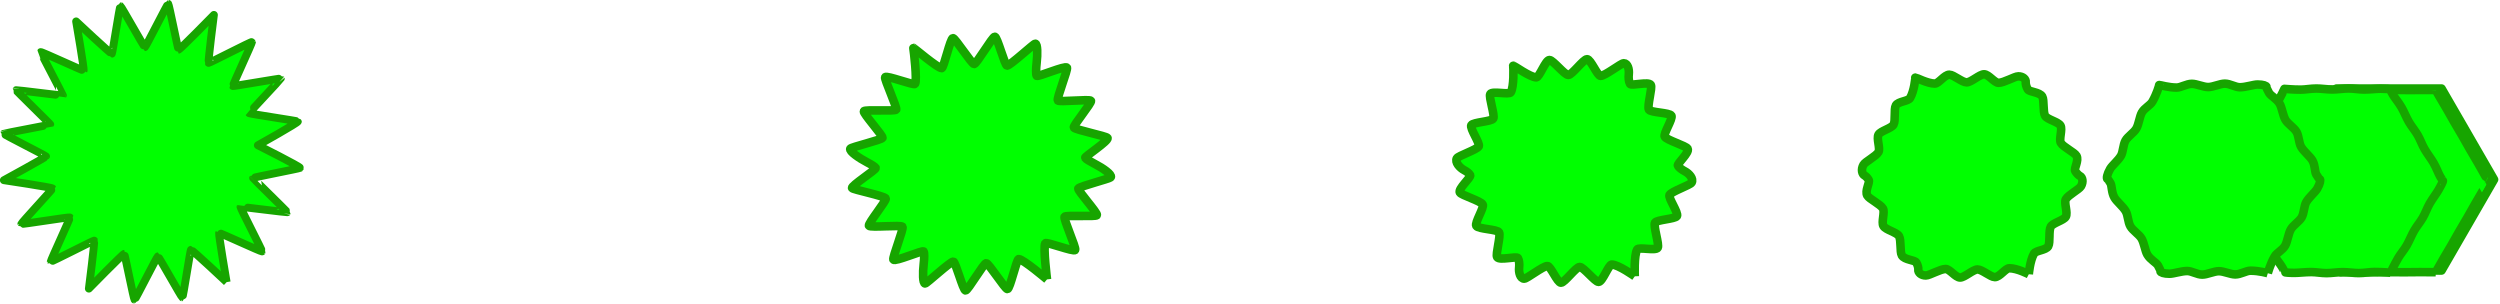
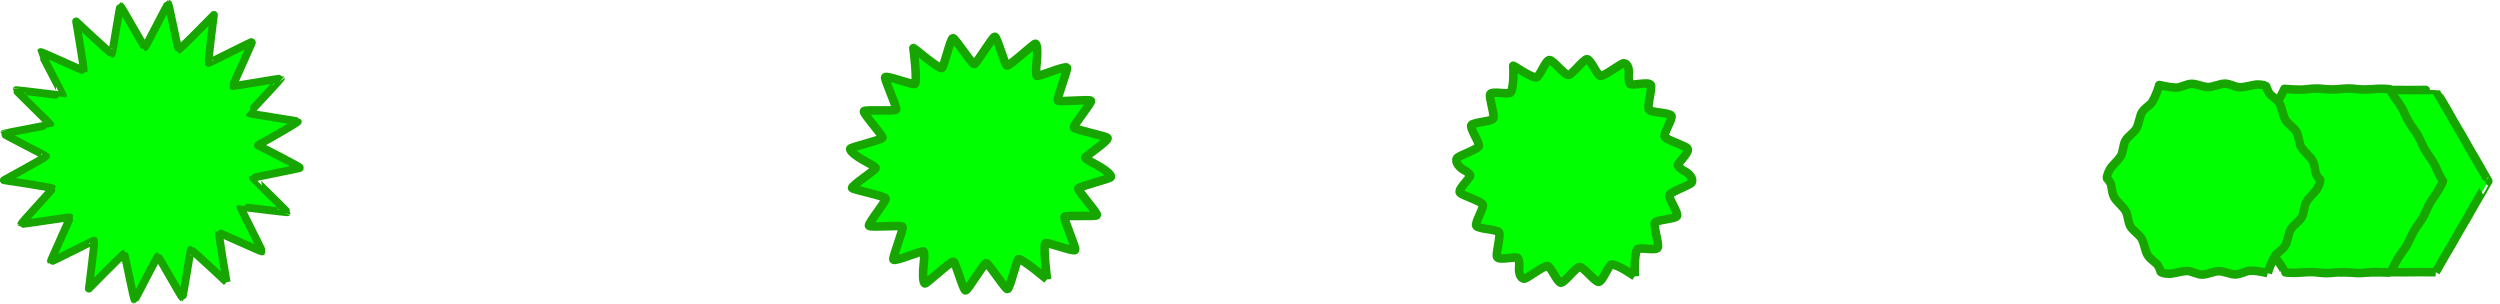
<svg xmlns="http://www.w3.org/2000/svg" xmlns:ns1="http://www.inkscape.org/namespaces/inkscape" xmlns:ns2="http://sodipodi.sourceforge.net/DTD/sodipodi-0.dtd" width="206.862" height="25.148" viewBox="0 0 206.862 25.148" version="1.1" id="svg8" ns1:version="0.92.4 (5da689c313, 2019-01-14)" ns2:docname="Интерполяция-5.svg">
  <defs id="defs2" />
  <ns2:namedview id="base" pagecolor="#ffffff" bordercolor="#666666" borderopacity="1.0" ns1:pageopacity="0.0" ns1:pageshadow="2" ns1:zoom="0.35" ns1:cx="402.60966" ns1:cy="-169.96651" ns1:document-units="mm" ns1:current-layer="layer1" showgrid="false" ns1:window-width="1600" ns1:window-height="837" ns1:window-x="-8" ns1:window-y="-8" ns1:window-maximized="1" />
  <g ns1:label="Layer 1" ns1:groupmode="layer" id="layer1" transform="translate(-0.388,-78.715)">
    <g style="fill:#00ff00;stroke:#17a500;stroke-linejoin:round" transform="matrix(0.816,0,0,0.816,-19.237,63.699)" id="g609">
-       <path style="stroke-width:0.869" ns1:connector-curvature="0" d="m 271.63,45.832 h -10.653 l -5.327,-9.226 5.327,-9.226 h 10.653 l 5.327,9.226 z" id="path591" />
      <path style="stroke-width:0.797" ns1:connector-curvature="0" d="m 47.033,47.01 c 0,0 -3.49,-3.275 -3.621,-3.275 -0.065,0 -0.79,4.83 -0.871,4.83 -0.082,0 -2.393,-4.166 -2.481,-4.166 -0.087,0 -2.283,4.393 -2.365,4.393 -0.082,0 -0.986,-4.649 -1.052,-4.649 -0.131,0 -3.581,3.526 -3.581,3.526 0,0 0.605,-4.753 0.54,-4.867 -0.033,-0.057 -4.359,2.192 -4.4,2.121 -0.041,-0.071 1.978,-4.395 1.935,-4.47 -0.044,-0.076 -4.881,0.725 -4.921,0.654 -0.041,-0.071 3.195,-3.54 3.163,-3.596 -0.065,-0.113 -4.939,-0.837 -4.939,-0.837 0,0 4.209,-2.3 4.275,-2.413 0.033,-0.057 -4.322,-2.231 -4.281,-2.302 0.02,-0.035 4.691,-0.9 4.712,-0.938 0.021,-0.037 -3.483,-3.438 -3.461,-3.476 0.022,-0.038 4.721,0.573 4.743,0.536 0.021,-0.037 -2.272,-4.362 -2.251,-4.397 0.041,-0.071 4.327,1.926 4.36,1.869 0.065,-0.113 -0.767,-4.982 -0.767,-4.982 0,0 3.49,3.275 3.621,3.275 0.065,0 0.79,-4.83 0.871,-4.83 0.082,0 2.393,4.166 2.481,4.166 0.087,0 2.283,-4.393 2.365,-4.393 0.082,0 0.986,4.649 1.052,4.649 0.131,0 3.581,-3.526 3.581,-3.526 0,0 -0.605,4.753 -0.54,4.867 0.033,0.057 4.359,-2.192 4.4,-2.121 0.041,0.071 -1.978,4.395 -1.935,4.47 0.022,0.038 4.837,-0.801 4.858,-0.763 0.021,0.037 -3.232,3.477 -3.212,3.512 0.041,0.071 4.909,0.785 4.941,0.842 0.065,0.113 -4.057,2.413 -4.057,2.413 0,0 4.349,2.184 4.284,2.297 -0.033,0.057 -4.72,0.951 -4.761,1.022 -0.02,0.035 3.485,3.435 3.463,3.472 -0.021,0.037 -4.721,-0.574 -4.743,-0.536 -0.044,0.076 2.227,4.439 2.186,4.51 -0.041,0.071 -4.327,-1.926 -4.36,-1.869 -0.065,0.113 0.767,4.982 0.767,4.982" id="path593" />
      <g style="stroke-width:1.665" transform="matrix(0.522,0,0,0.522,14.289,-641)" id="g607">
        <path ns1:connector-curvature="0" d="m 491.86,1316.1 c 0,0 -1.234,-0.018 -3.07,-0.018 -0.897,0 -1.947,0.027 -3.072,0.027 -0.966,0 -2.004,-0.023 -3.043,-0.023 -1.04,0 -2.105,0.024 -3.13,0.024 -1.039,0 -2.051,-0.026 -2.984,-0.026 -1.208,0 -2.307,0.02 -3.16,0.02 -1.219,0 -1.972,-0.01 -1.972,-0.018 5.9e-4,-0.01 -0.198,-0.354 -0.541,-0.948 -0.367,-0.636 -0.923,-1.544 -1.55,-2.631 -0.464,-0.804 -0.969,-1.722 -1.51,-2.659 -0.503,-0.871 -1.054,-1.775 -1.578,-2.682 -0.506,-0.877 -0.994,-1.772 -1.479,-2.612 -0.56,-0.97 -1.119,-1.895 -1.593,-2.715 -0.645,-1.118 -1.159,-2.061 -1.509,-2.668 -0.282,-0.488 -0.446,-0.769 -0.45,-0.771 -0.007,0 0.397,-0.727 1.059,-1.873 0.416,-0.721 0.956,-1.616 1.526,-2.603 0.479,-0.83 0.979,-1.748 1.513,-2.673 0.491,-0.85 1.02,-1.717 1.516,-2.578 0.529,-0.917 1.038,-1.845 1.53,-2.696 0.542,-0.939 1.07,-1.801 1.506,-2.557 0.935,-1.619 1.552,-2.718 1.551,-2.721 -4e-5,-2e-4 0.013,-3e-4 0.037,-3e-4 0.218,0 1.401,0.018 3.07,0.018 0.899,0 1.948,-0.027 3.071,-0.027 0.967,0 2.004,0.023 3.043,0.023 1.04,0 2.106,-0.024 3.13,-0.024 1.04,0 2.053,0.026 2.985,0.026 1.21,0 2.31,-0.02 3.159,-0.02 1.197,0 1.936,0.01 1.935,0.017 -6.1e-4,0.01 0.205,0.367 0.56,0.981 0.37,0.641 0.925,1.548 1.55,2.631 0.465,0.805 0.97,1.723 1.511,2.66 0.499,0.864 1.045,1.758 1.563,2.656 0.503,0.871 0.986,1.759 1.468,2.593 0.56,0.969 1.119,1.895 1.593,2.716 0.611,1.058 1.101,1.96 1.453,2.569 0.321,0.556 0.511,0.88 0.515,0.882 0.007,0 -0.372,0.681 -0.997,1.763 -0.417,0.722 -0.965,1.631 -1.547,2.64 -0.478,0.828 -0.977,1.745 -1.512,2.671 -0.49,0.849 -1.02,1.717 -1.517,2.579 -0.537,0.93 -1.054,1.872 -1.553,2.736 -0.541,0.938 -1.07,1.801 -1.507,2.558 -0.945,1.637 -1.57,2.754 -1.57,2.754" id="path595" />
        <path ns1:connector-curvature="0" d="m 483.08,1316.2 c 0,0 -1.346,-0.146 -3.149,-0.146 -0.882,0 -1.938,0.216 -3.043,0.216 -0.95,0 -2.057,-0.186 -3.078,-0.186 -1.022,0 -2.152,0.196 -3.159,0.196 -1.02,0 -2.048,-0.208 -2.964,-0.208 -1.189,0 -2.401,0.158 -3.236,0.158 -1.194,0 -1.923,-0.078 -1.916,-0.14 0.005,-0.041 -0.187,-0.413 -0.524,-0.996 -0.361,-0.625 -1.075,-1.426 -1.691,-2.494 -0.456,-0.79 -0.872,-1.859 -1.403,-2.78 -0.495,-0.857 -1.224,-1.71 -1.739,-2.602 -0.498,-0.862 -0.848,-1.875 -1.325,-2.7 -0.551,-0.954 -1.29,-1.889 -1.754,-2.692 -0.632,-1.095 -0.97,-2.109 -1.31,-2.708 -0.276,-0.479 -0.458,-0.766 -0.49,-0.782 -0.057,-0.03 0.269,-0.773 0.918,-1.898 0.408,-0.708 1.121,-1.618 1.68,-2.587 0.47,-0.815 0.822,-1.847 1.346,-2.754 0.481,-0.834 1.184,-1.66 1.671,-2.504 0.519,-0.899 0.928,-1.978 1.41,-2.813 0.532,-0.922 1.218,-1.689 1.647,-2.431 0.918,-1.591 1.494,-2.834 1.49,-2.859 -3e-4,0 0.012,0 0.036,0 0.214,0 1.509,0.146 3.149,0.146 0.883,0 1.939,-0.216 3.043,-0.216 0.95,0 2.057,0.186 3.078,0.186 1.022,0 2.153,-0.196 3.159,-0.196 1.022,0 2.05,0.208 2.965,0.208 1.191,0 2.403,-0.158 3.235,-0.158 1.173,0 1.888,0.076 1.881,0.138 -0.005,0.042 0.194,0.428 0.542,1.031 0.364,0.63 1.077,1.43 1.691,2.494 0.457,0.791 0.872,1.86 1.404,2.781 0.489,0.847 1.213,1.69 1.722,2.572 0.493,0.854 0.839,1.859 1.312,2.678 0.55,0.952 1.288,1.887 1.754,2.693 0.601,1.04 0.92,2.015 1.264,2.611 0.315,0.545 0.526,0.875 0.561,0.893 0.056,0.029 -0.252,0.725 -0.866,1.788 -0.41,0.71 -1.13,1.635 -1.702,2.626 -0.469,0.812 -0.82,1.844 -1.345,2.752 -0.481,0.833 -1.184,1.66 -1.672,2.505 -0.528,0.914 -0.945,2.008 -1.436,2.857 -0.532,0.921 -1.218,1.688 -1.647,2.432 -0.929,1.609 -1.508,2.893 -1.508,2.893" id="path597" />
        <path ns1:connector-curvature="0" d="m 459.24,1316.3 c 0,0 -1.649,-0.494 -3.364,-0.494 -0.839,0 -1.914,0.728 -2.965,0.728 -0.905,0 -2.2,-0.628 -3.173,-0.628 -0.973,0 -2.278,0.663 -3.236,0.663 -0.972,0 -2.039,-0.701 -2.91,-0.701 -1.135,0 -2.654,0.532 -3.441,0.532 -1.126,0 -1.79,-0.263 -1.766,-0.474 0.016,-0.138 -0.156,-0.572 -0.477,-1.127 -0.344,-0.596 -1.488,-1.107 -2.074,-2.122 -0.435,-0.753 -0.607,-2.231 -1.114,-3.108 -0.471,-0.816 -1.685,-1.534 -2.175,-2.383 -0.474,-0.821 -0.453,-2.153 -0.906,-2.938 -0.527,-0.912 -1.753,-1.873 -2.191,-2.631 -0.596,-1.033 -0.458,-2.239 -0.771,-2.817 -0.259,-0.454 -0.49,-0.756 -0.597,-0.812 -0.192,-0.1 -0.079,-0.901 0.536,-1.966 0.388,-0.671 1.567,-1.624 2.097,-2.542 0.446,-0.772 0.397,-2.116 0.893,-2.976 0.456,-0.79 1.63,-1.503 2.092,-2.304 0.492,-0.853 0.628,-2.34 1.085,-3.131 0.507,-0.878 1.619,-1.384 2.027,-2.09 0.873,-1.512 1.337,-3.148 1.323,-3.232 -9.9e-4,-0.01 0.01,-0.01 0.033,-0.01 0.202,0 1.803,0.494 3.364,0.494 0.84,0 1.915,-0.728 2.965,-0.728 0.905,0 2.2,0.628 3.173,0.628 0.974,0 2.279,-0.663 3.237,-0.663 0.973,0 2.041,0.701 2.911,0.701 1.137,0 2.656,-0.532 3.441,-0.532 1.106,0 1.757,0.255 1.733,0.465 -0.016,0.142 0.162,0.593 0.493,1.167 0.347,0.601 1.49,1.111 2.073,2.122 0.435,0.754 0.608,2.232 1.114,3.109 0.464,0.803 1.67,1.508 2.152,2.343 0.468,0.81 0.441,2.132 0.889,2.908 0.523,0.906 1.749,1.865 2.191,2.632 0.574,0.994 0.427,2.163 0.751,2.725 0.297,0.514 0.567,0.861 0.687,0.922 0.19,0.097 0.075,0.846 -0.508,1.857 -0.39,0.675 -1.579,1.645 -2.123,2.588 -0.445,0.77 -0.395,2.113 -0.892,2.974 -0.456,0.79 -1.63,1.503 -2.093,2.305 -0.503,0.871 -0.65,2.377 -1.117,3.185 -0.506,0.877 -1.619,1.383 -2.028,2.091 -0.883,1.53 -1.339,3.27 -1.339,3.27" id="path599" />
-         <path ns1:connector-curvature="0" d="m 412.81,1316.5 c 0,0 -2.239,-1.171 -3.783,-1.171 -0.755,0 -1.867,1.727 -2.814,1.727 -0.817,0 -2.479,-1.49 -3.358,-1.49 -0.879,0 -2.523,1.571 -3.388,1.571 -0.876,0 -2.022,-1.662 -2.805,-1.662 -1.032,0 -3.146,1.261 -3.842,1.261 -0.994,0 -1.531,-0.622 -1.473,-1.123 0.037,-0.327 -0.097,-0.883 -0.386,-1.383 -0.311,-0.539 -2.291,-0.486 -2.818,-1.398 -0.393,-0.681 -0.092,-2.956 -0.549,-3.748 -0.426,-0.738 -2.583,-1.192 -3.025,-1.957 -0.428,-0.741 0.317,-2.695 -0.09,-3.401 -0.48,-0.831 -2.656,-1.841 -3.042,-2.51 -0.527,-0.912 0.54,-2.493 0.278,-3.029 -0.226,-0.406 -0.554,-0.737 -0.807,-0.869 -0.455,-0.237 -0.757,-1.149 -0.208,-2.1 0.347,-0.601 2.436,-1.636 2.909,-2.455 0.399,-0.69 -0.431,-2.639 0.012,-3.407 0.408,-0.706 2.498,-1.199 2.911,-1.913 0.439,-0.761 0.045,-3.045 0.453,-3.751 0.457,-0.791 2.401,-0.79 2.768,-1.426 0.784,-1.359 1.032,-3.76 0.998,-3.958 -0.002,-0.014 0.007,-0.021 0.027,-0.021 0.178,0 2.375,1.171 3.782,1.171 0.756,0 1.868,-1.727 2.813,-1.727 0.818,0 2.48,1.49 3.358,1.49 0.879,0 2.524,-1.571 3.389,-1.571 0.877,0 2.023,1.662 2.806,1.662 1.034,0 3.148,-1.261 3.841,-1.261 0.977,0 1.503,0.605 1.446,1.101 -0.039,0.336 0.1,0.914 0.399,1.431 0.313,0.543 2.293,0.489 2.818,1.397 0.393,0.681 0.093,2.957 0.549,3.748 0.414,0.718 2.559,1.151 2.99,1.897 0.418,0.723 -0.336,2.662 0.064,3.355 0.471,0.816 2.645,1.823 3.043,2.512 0.521,0.903 -0.534,2.451 -0.247,2.948 0.262,0.454 0.647,0.833 0.931,0.979 0.45,0.231 0.712,1.082 0.188,1.99 -0.352,0.609 -2.453,1.666 -2.943,2.514 -0.397,0.688 0.433,2.636 -0.011,3.405 -0.407,0.706 -2.498,1.198 -2.912,1.914 -0.454,0.785 -0.074,3.094 -0.495,3.824 -0.456,0.79 -2.4,0.789 -2.768,1.427 -0.794,1.376 -1.01,4.005 -1.01,4.005" id="path601" />
        <path ns1:connector-curvature="0" d="m 336.27,1316.9 c 0,0 -3.211,-2.287 -4.473,-2.287 -0.618,0 -1.79,3.373 -2.564,3.373 -0.673,0 -2.94,-2.909 -3.663,-2.909 -0.723,0 -2.928,3.068 -3.638,3.068 -0.719,0 -1.993,-3.247 -2.633,-3.247 -0.861,0 -3.959,2.462 -4.502,2.462 -0.777,0 -1.103,-1.215 -0.991,-2.193 0.073,-0.638 10e-4,-1.394 -0.235,-1.804 -0.257,-0.445 -3.617,0.539 -4.045,-0.204 -0.324,-0.561 0.757,-4.151 0.381,-4.801 -0.351,-0.608 -4.063,-0.628 -4.425,-1.255 -0.351,-0.608 1.587,-3.589 1.255,-4.164 -0.402,-0.697 -4.144,-1.789 -4.446,-2.312 -0.411,-0.713 2.186,-2.912 2.008,-3.378 -0.172,-0.325 -0.658,-0.707 -1.152,-0.964 -0.889,-0.463 -1.874,-1.559 -1.434,-2.321 0.279,-0.484 3.869,-1.655 4.247,-2.311 0.32,-0.555 -1.796,-3.503 -1.44,-4.119 0.328,-0.568 3.93,-0.696 4.262,-1.27 0.352,-0.61 -0.917,-4.206 -0.589,-4.773 0.374,-0.647 3.689,0.19 3.989,-0.331 0.639,-1.106 0.529,-4.769 0.463,-5.155 -0.005,-0.027 10e-4,-0.041 0.017,-0.041 0.139,0 3.318,2.287 4.472,2.287 0.618,0 1.79,-3.373 2.563,-3.373 0.673,0 2.94,2.909 3.663,2.909 0.724,0 2.929,-3.068 3.638,-3.068 0.72,0 1.994,3.247 2.633,3.247 0.862,0 3.96,-2.462 4.502,-2.462 0.763,0 1.084,1.181 0.973,2.151 -0.075,0.656 -0.002,1.443 0.243,1.866 0.259,0.448 3.618,-0.536 4.045,0.203 0.325,0.562 -0.756,4.152 -0.381,4.801 0.333,0.577 4.026,0.564 4.372,1.163 0.335,0.581 -1.617,3.537 -1.296,4.093 0.385,0.667 4.123,1.753 4.448,2.316 0.435,0.753 -2.116,2.926 -1.892,3.314 0.205,0.355 0.779,0.788 1.334,1.073 0.879,0.451 1.761,1.471 1.335,2.209 -0.288,0.5 -3.894,1.7 -4.294,2.393 -0.319,0.552 1.798,3.499 1.443,4.115 -0.327,0.567 -3.93,0.696 -4.262,1.271 -0.373,0.645 0.875,4.277 0.529,4.878 -0.374,0.647 -3.688,-0.19 -3.99,0.332 -0.648,1.123 -0.468,5.217 -0.468,5.217" id="path603" />
        <path ns1:connector-curvature="0" d="m 222.09,1317.5 c 0,0 -4.662,-3.951 -5.502,-3.951 -0.412,0 -1.674,5.828 -2.191,5.828 -0.457,0 -3.627,-5.027 -4.118,-5.027 -0.491,0 -3.532,5.301 -4.011,5.301 -0.484,0 -1.95,-5.61 -2.375,-5.61 -0.606,0 -5.17,4.255 -5.487,4.255 -0.453,0 -0.465,-2.1 -0.272,-3.789 0.126,-1.102 0.148,-2.157 -0.011,-2.432 -0.176,-0.304 -5.593,2.067 -5.876,1.578 -0.222,-0.384 2.023,-5.933 1.77,-6.372 -0.239,-0.415 -6.271,0.214 -6.515,-0.208 -0.237,-0.411 3.48,-4.922 3.261,-5.303 -0.287,-0.496 -6.365,-1.712 -6.54,-2.016 -0.24,-0.415 4.64,-3.536 4.589,-3.898 -0.091,-0.206 -0.813,-0.66 -1.667,-1.105 -1.536,-0.8 -3.541,-2.169 -3.264,-2.65 0.179,-0.31 6.006,-1.685 6.243,-2.096 0.204,-0.353 -3.832,-4.79 -3.608,-5.179 0.208,-0.361 6.066,0.053 6.276,-0.311 0.222,-0.385 -2.351,-5.939 -2.144,-6.298 0.25,-0.434 5.61,1.651 5.812,1.302 0.421,-0.729 -0.222,-6.274 -0.336,-6.941 -0.008,-0.046 -0.007,-0.071 0.002,-0.071 0.081,0 4.724,3.951 5.502,3.951 0.413,0 1.675,-5.828 2.19,-5.828 0.458,0 3.627,5.027 4.118,5.027 0.491,0 3.532,-5.301 4.011,-5.301 0.485,0 1.951,5.61 2.376,5.61 0.607,0 5.171,-4.255 5.487,-4.255 0.445,0 0.459,2.041 0.266,3.717 -0.131,1.133 -0.154,2.233 0.01,2.516 0.177,0.306 5.594,-2.065 5.876,-1.578 0.222,0.384 -2.023,5.934 -1.769,6.373 0.211,0.366 6.215,-0.312 6.433,0.067 0.213,0.368 -3.527,4.841 -3.324,5.194 0.257,0.445 6.328,1.649 6.544,2.022 0.306,0.529 -4.478,3.635 -4.347,3.861 0.119,0.207 0.975,0.721 1.935,1.214 1.519,0.779 3.327,2.051 3.046,2.537 -0.194,0.336 -6.044,1.751 -6.31,2.211 -0.202,0.35 3.835,4.786 3.611,5.174 -0.208,0.36 -6.066,-0.054 -6.277,0.312 -0.252,0.436 2.292,6.043 2.057,6.449 -0.25,0.433 -5.61,-1.651 -5.812,-1.302 -0.43,0.745 0.341,7.024 0.341,7.024" id="path605" />
      </g>
    </g>
  </g>
</svg>